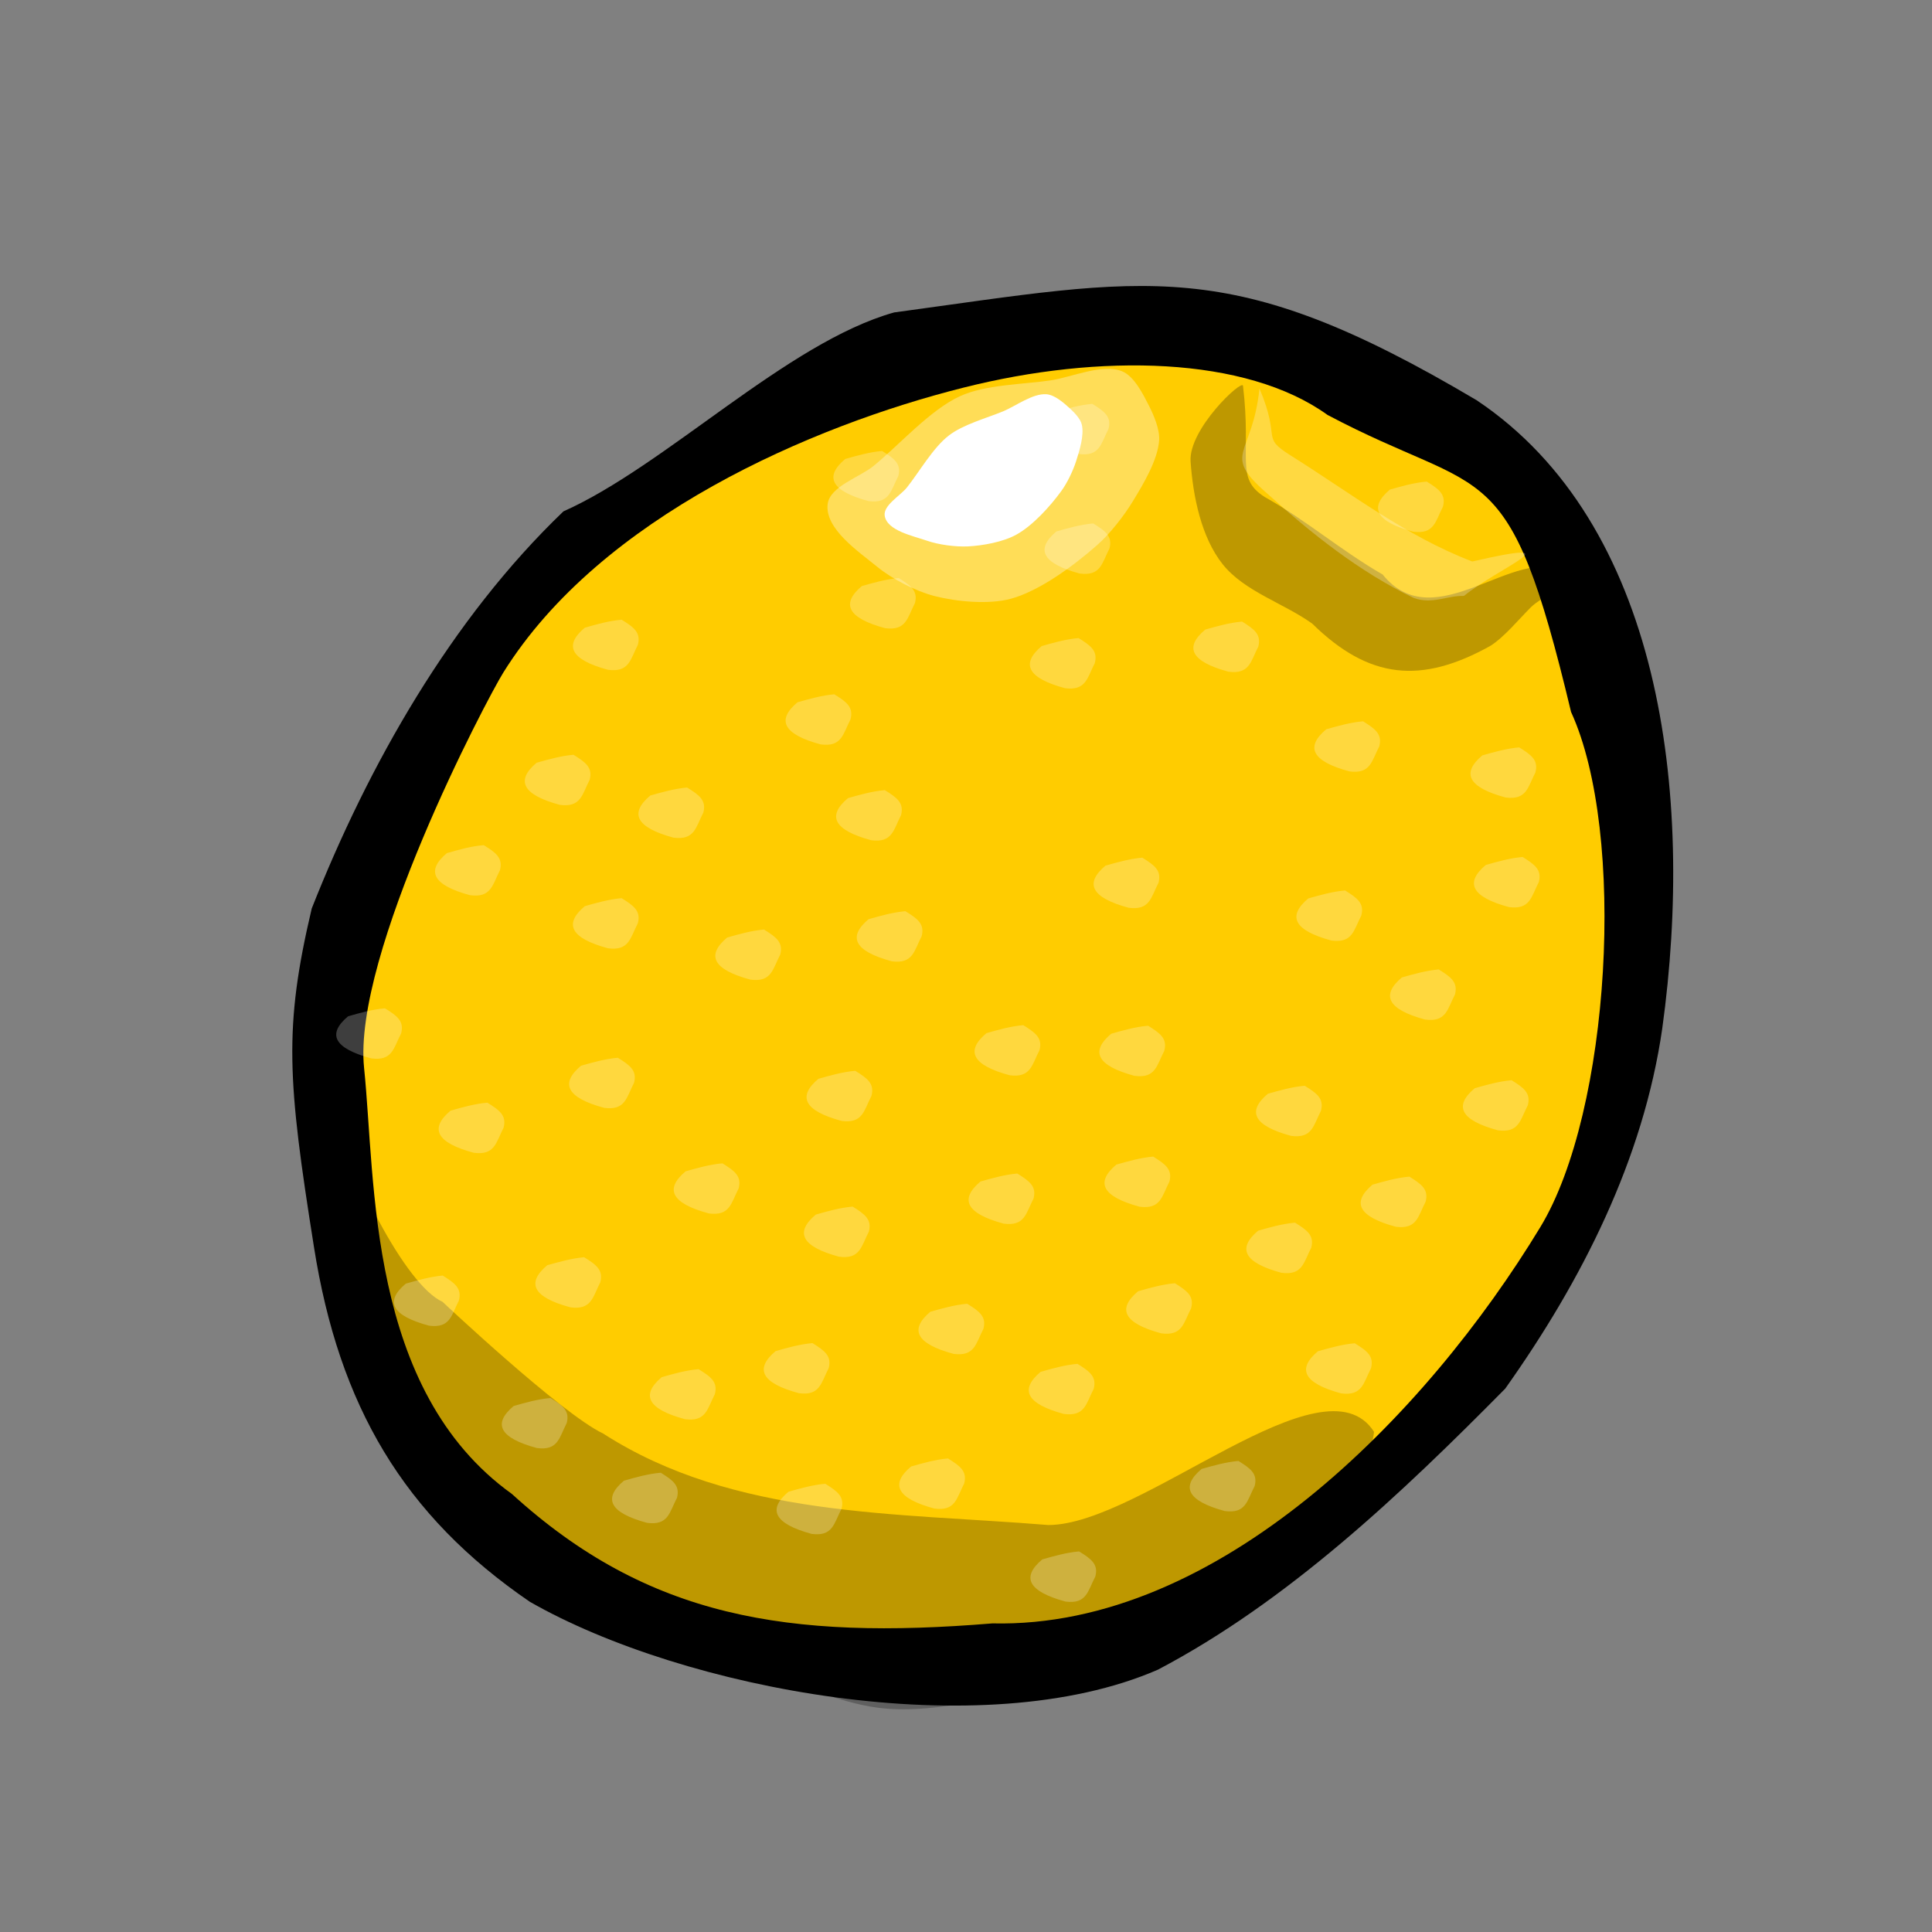
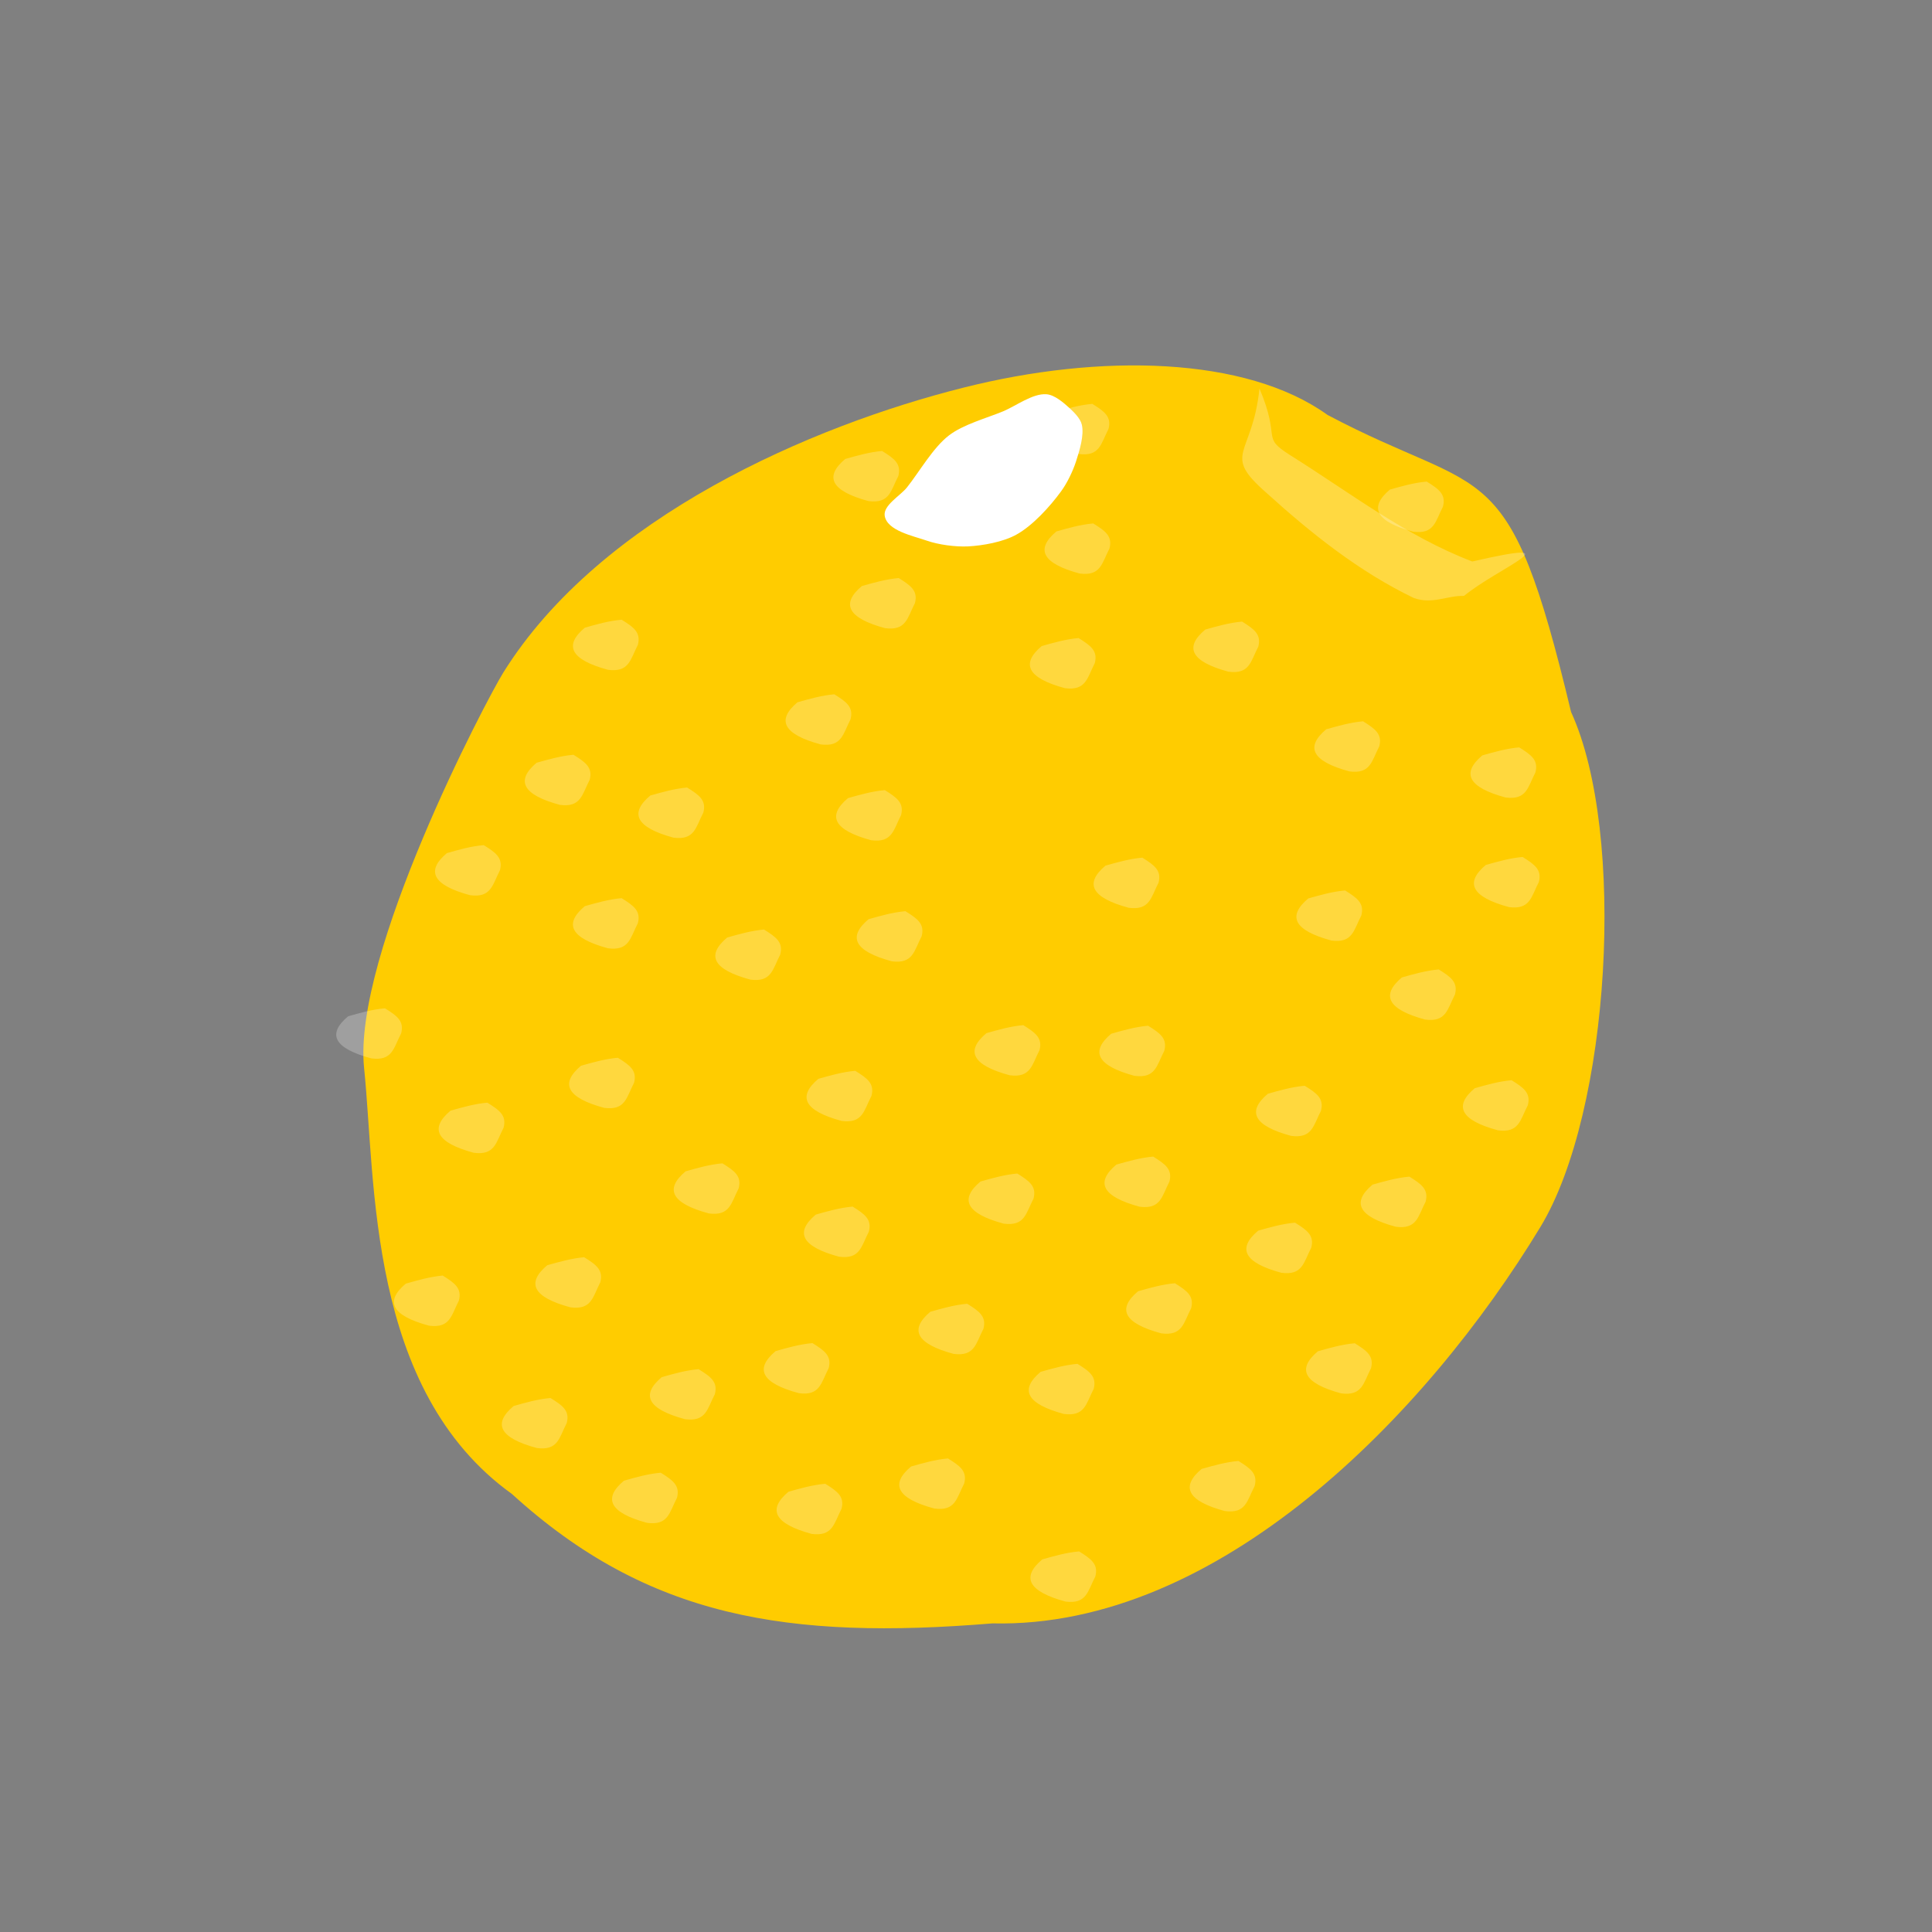
<svg xmlns="http://www.w3.org/2000/svg" viewBox="0 0 128 128" version="1.0">
  <rect x="0" y="0" width="128" height="128" fill="#808080" stroke="none" />
  <g fill-rule="evenodd">
-     <path d="M97.836 26.52c12.184 8.15 14.454 25.98 12.294 41.61-1.25 8.68-5.328 16.718-10.404 23.869-6.869 6.956-14.4 14.096-23.011 18.621-11.644 5.069-31.441 1.322-41.614-4.499-8.347-5.708-12.646-12.976-14.303-23.521-1.755-11.05-2.006-14.51-.145-22.41 3.752-9.5 9.225-19.17 16.675-26.31 6.767-3.01 14.814-11.19 21.908-13.18 16.938-2.3 22.164-3.93 38.6 5.82z" />
+     <path d="M97.836 26.52z" />
    <path d="M104.087 47.17c3.683 8.03 2.613 26.46-2.031 34.12-7.579 12.501-21.343 26.609-36.308 26.264-13.518 1.109-22.833-.371-31.83-8.573-9.605-6.895-9.019-20.741-9.796-28.221-.778-7.49 8.077-24.36 9.229-26.21C39.786 34.24 53.76 28.21 63.84 25.68c9.038-2.28 18.708-2.08 24.111 1.81 10.606 5.62 11.965 2.23 16.136 19.68z" fill="#fc0" />
-     <path d="M69.617 25.2c-1.81.27-4.327.27-6.017 1.05-1.984.91-4.014 3.22-5.723 4.62-.916.75-2.89 1.35-3.041 2.52-.211 1.64 2.058 3.16 3.28 4.16.988.81 2.553 1.62 3.797 1.94 1.456.37 3.565.58 5.054.18 1.913-.52 4.182-2.2 5.702-3.54.851-.74 1.806-1.96 2.397-2.94.682-1.12 1.644-2.72 1.73-4.02.048-.72-.349-1.65-.669-2.28-.399-.78-.98-1.96-1.782-2.29-1.296-.53-3.312.38-4.728.6z" fill="#fff" fill-opacity=".343" />
    <path d="M66.463 27.25c-1.087.45-2.651.87-3.596 1.6-1.047.8-1.956 2.41-2.784 3.45-.445.55-1.575 1.18-1.469 1.87.153.99 1.87 1.33 2.791 1.65.775.27 1.894.42 2.726.38.978-.05 2.329-.29 3.207-.78 1.071-.59 2.23-1.86 2.963-2.87.393-.53.787-1.35.989-1.98.228-.71.551-1.73.382-2.44-.098-.41-.517-.82-.821-1.1-.395-.36-.983-.87-1.521-.91-.9-.07-2.013.77-2.867 1.13z" fill="#fff" />
-     <path d="M69.455 101.037c6.187-.005 18.251-11.391 21.578-6.175-.628 6.162-14.807 14.487-20.153 16.291-3.653 1.027-8.715 2.432-12.486 2.016-3.808-.421-8.466-2.957-11.858-4.737-5.877-3.085-13.406-7.904-18.426-12.247-4.772-4.129-5.479-18.095-6.202-23.295 1.127 4.7 4.947 12.255 7.408 13.356 0 0 7.876 7.419 10.644 8.73 8.678 5.581 19.35 5.23 29.495 6.061zM103.621 37.93c.417.82-1.527 1.63-2.204 2.31-.784.78-1.745 1.96-2.675 2.55-4.578 2.55-8.037 2.22-11.8-1.47-1.867-1.35-4.507-2.13-5.946-3.95-1.402-1.77-1.954-4.46-2.116-6.79-.149-2.15 3.417-5.48 3.472-5.02.579 4.83-.547 6.11 1.443 7.37 2.725 1.52 5.1 3.58 7.807 5.13 3.463 4.31 8.853-2.08 12.019-.13z" fill-opacity=".255" />
    <path d="M97.54 37.2c6.973-1.6 1.779.38-.548 2.28-1.129-.03-2.085.58-3.321.14-3.605-1.73-6.802-4.28-9.758-6.96-3.03-2.65-.939-2.39-.47-6.92 1.46 3.44.051 3.16 2.04 4.42 3.961 2.48 7.665 5.36 12.057 7.04z" fill="#fff" fill-opacity=".255" />
    <g fill="#fff" fill-opacity=".245">
      <path d="M83.357 81.535c-1.401 1.179-.945 2.117 1.537 2.79 1.41.187 1.471-.684 1.98-1.66.213-.813-.27-1.16-1.076-1.66-.843.074-1.659.307-2.441.53zM75.4 85.55c-1.402 1.178-.946 2.116 1.535 2.788 1.41.187 1.472-.683 1.98-1.66.214-.812-.269-1.158-1.074-1.659-.843.074-1.659.308-2.441.53zM73.962 77.157c-1.402 1.18-.946 2.118 1.535 2.79 1.41.187 1.472-.683 1.98-1.66.214-.813-.27-1.159-1.075-1.66-.842.074-1.658.309-2.44.53zM61.638 86.907c-1.401 1.179-.946 2.118 1.537 2.79 1.41.187 1.472-.683 1.98-1.66.212-.813-.27-1.16-1.076-1.66-.842.075-1.659.309-2.44.53zM64.957 78.28c-1.4 1.178-.946 2.118 1.537 2.789 1.41.187 1.472-.683 1.98-1.66.213-.813-.27-1.159-1.076-1.66-.842.075-1.658.308-2.44.53zM68.944 90.888c-1.402 1.18-.946 2.118 1.536 2.789 1.41.187 1.472-.683 1.98-1.66.213-.813-.27-1.158-1.076-1.659-.842.074-1.658.308-2.44.53zM65.353 68.45c-1.402 1.178-.946 2.116 1.536 2.788 1.41.187 1.472-.683 1.981-1.66.212-.812-.27-1.158-1.076-1.659-.843.074-1.658.308-2.44.53zM60.362 97.159c-1.402 1.178-.945 2.114 1.538 2.784 1.407.193 1.472-.68 1.98-1.657.213-.814-.27-1.16-1.076-1.66-.842.074-1.66.31-2.442.533zM54.048 80.47c-1.402 1.178-.947 2.118 1.536 2.789 1.41.187 1.472-.683 1.98-1.659.213-.814-.27-1.16-1.075-1.66-.843.074-1.66.308-2.441.53zM51.386 89.514c-1.402 1.18-.946 2.116 1.538 2.787 1.407.192 1.47-.68 1.978-1.657.213-.813-.27-1.159-1.075-1.66-.843.075-1.66.309-2.441.53zM41.336 98.101c-1.401 1.178-.95 2.122 1.534 2.792 1.411.185 1.472-.681 1.983-1.662.211-.812-.271-1.159-1.076-1.66-.843.073-1.658.307-2.44.53zM34.03 93.152c-1.4 1.177-.944 2.114 1.54 2.784 1.41.185 1.47-.68 1.977-1.655.216-.819-.27-1.158-1.076-1.659-.842.073-1.658.306-2.44.53zM26.884 85.045c-1.402 1.177-.945 2.114 1.538 2.784 1.411.185 1.472-.681 1.978-1.655.216-.82-.266-1.166-1.071-1.666-.847.08-1.662.313-2.445.537zM23.062 67.333c-1.404 1.177-.95 2.115 1.533 2.787 1.412.188 1.474-.682 1.983-1.658.21-.814-.27-1.159-1.073-1.658-.848.071-1.663.305-2.443.529zM29.848 73.585c-1.402 1.18-.947 2.118 1.536 2.789 1.41.187 1.472-.683 1.98-1.66.213-.813-.27-1.158-1.076-1.659-.842.074-1.658.308-2.44.53zM36.258 83.823c-1.406 1.185-.95 2.122 1.534 2.791 1.411.186 1.472-.68 1.978-1.655.216-.819-.266-1.165-1.071-1.666-.847.08-1.663.314-2.44.53zM43.842 91.24c-1.401 1.178-.945 2.115 1.539 2.785 1.41.185 1.471-.68 1.978-1.655.216-.819-.271-1.158-1.077-1.659-.842.073-1.657.306-2.44.53zM52.236 98.833c-1.4 1.178-.944 2.115 1.535 2.792 1.41.185 1.475-.688 1.982-1.663.212-.81-.271-1.158-1.076-1.658-.842.073-1.658.306-2.441.529zM69.052 103.315c-1.4 1.178-.944 2.115 1.534 2.792 1.411.185 1.476-.689 1.983-1.662.213-.814-.27-1.16-1.076-1.66-.843.073-1.658.307-2.44.53zM79.608 97.323c-1.402 1.178-.946 2.117 1.536 2.788 1.41.188 1.472-.682 1.98-1.659.213-.813-.27-1.16-1.075-1.66-.843.075-1.659.308-2.441.53zM87.315 89.524c-1.401 1.18-.946 2.118 1.537 2.79 1.41.187 1.472-.683 1.98-1.66.213-.813-.27-1.158-1.076-1.659-.843.074-1.659.308-2.44.53zM90.934 78.485c-1.4 1.18-.946 2.118 1.537 2.79 1.41.187 1.472-.683 1.98-1.66.213-.813-.271-1.159-1.076-1.66-.843.075-1.659.308-2.44.53zM92.878 64.758c-1.402 1.179-.946 2.117 1.537 2.79 1.41.187 1.472-.683 1.98-1.66.212-.813-.27-1.16-1.076-1.66-.842.075-1.658.308-2.44.53zM86.675 59.525c-1.402 1.179-.947 2.117 1.536 2.788 1.41.188 1.471-.682 1.98-1.658.213-.814-.27-1.16-1.076-1.66-.843.074-1.658.308-2.44.53zM84 72.464c-1.4 1.179-.945 2.118 1.537 2.79 1.41.187 1.472-.684 1.98-1.66.213-.813-.27-1.159-1.076-1.66-.842.074-1.658.309-2.44.53zM73.622 68.487c-1.402 1.18-.946 2.117 1.536 2.789 1.41.187 1.473-.683 1.98-1.659.213-.814-.27-1.16-1.075-1.66-.843.074-1.659.308-2.44.53zM57.547 60.898c-1.403 1.18-.947 2.118 1.535 2.79 1.41.186 1.473-.682 1.98-1.66.213-.813-.27-1.159-1.075-1.659-.842.074-1.659.308-2.44.53zM54.221 71.474c-1.401 1.179-.946 2.118 1.537 2.79 1.41.187 1.472-.683 1.98-1.66.212-.814-.27-1.16-1.076-1.66-.842.075-1.658.308-2.44.53zM45.422 77.604c-1.402 1.178-.947 2.117 1.536 2.788 1.41.188 1.472-.682 1.98-1.658.213-.814-.27-1.16-1.076-1.66-.842.074-1.658.308-2.44.53zM38.492 70.61c-1.402 1.178-.947 2.117 1.535 2.788 1.41.187 1.472-.683 1.98-1.66.214-.813-.27-1.159-1.074-1.659-.844.074-1.66.308-2.441.53zM48.176 62.114c-1.401 1.178-.946 2.117 1.536 2.788 1.41.188 1.473-.682 1.98-1.658.213-.814-.27-1.16-1.075-1.66-.842.074-1.659.308-2.44.53zM38.743 60.037c-1.401 1.178-.946 2.118 1.536 2.789 1.41.187 1.472-.683 1.98-1.66.213-.813-.27-1.159-1.075-1.66-.843.075-1.66.309-2.441.53zM29.607 56.522c-1.404 1.177-.943 2.12 1.532 2.787 1.413.188 1.479-.679 1.986-1.657.208-.815-.272-1.16-1.076-1.659-.847.07-1.663.305-2.442.529zM56.18 52.879c-1.401 1.178-.946 2.116 1.536 2.788 1.41.187 1.473-.682 1.981-1.659.212-.813-.27-1.16-1.076-1.66-.843.074-1.658.308-2.44.53zM52.834 46.529c-1.402 1.179-.947 2.117 1.536 2.79 1.41.186 1.472-.683 1.98-1.66.212-.813-.27-1.16-1.076-1.66-.842.074-1.658.308-2.44.53zM57.1 38.828c-1.4 1.178-.945 2.118 1.537 2.789 1.41.187 1.472-.683 1.98-1.66.213-.813-.27-1.159-1.075-1.66-.843.075-1.658.308-2.441.53zM69.017 42.803c-1.402 1.18-.947 2.118 1.535 2.79 1.41.186 1.473-.683 1.981-1.66.212-.813-.27-1.16-1.076-1.66-.842.074-1.658.308-2.44.53zM35.55 50.534c-1.396 1.181-.942 2.119 1.538 2.79 1.41.187 1.472-.684 1.98-1.66.213-.813-.27-1.16-1.075-1.66-.84.077-1.655.31-2.442.53zM43.083 52.706c-1.402 1.179-.946 2.117 1.535 2.79 1.41.186 1.472-.684 1.98-1.66.214-.813-.269-1.16-1.075-1.66-.842.074-1.658.308-2.44.53zM97.705 72.098c-1.402 1.178-.946 2.117 1.536 2.788 1.41.187 1.471-.682 1.98-1.66.213-.812-.27-1.158-1.075-1.658-.843.073-1.659.307-2.441.53zM98.436 57.308c-1.401 1.179-.946 2.117 1.536 2.789 1.41.187 1.472-.683 1.98-1.66.213-.813-.27-1.159-1.075-1.66-.843.074-1.659.308-2.441.53zM98.21 50.045c-1.403 1.18-.947 2.118 1.535 2.79 1.41.186 1.473-.683 1.98-1.66.213-.813-.27-1.159-1.075-1.659-.842.074-1.659.308-2.44.53zM87.864 48.319c-1.402 1.178-.946 2.116 1.536 2.788 1.41.187 1.472-.682 1.98-1.659.213-.813-.27-1.16-1.075-1.66-.842.074-1.659.308-2.441.53zM73.24 57.352c-1.401 1.18-.946 2.118 1.536 2.79 1.41.186 1.472-.683 1.98-1.66.213-.813-.27-1.159-1.075-1.66-.843.074-1.66.308-2.441.53zM69.99 35.208c-1.402 1.18-.947 2.118 1.536 2.789 1.41.187 1.472-.683 1.98-1.659.213-.813-.27-1.159-1.076-1.659-.843.073-1.658.308-2.44.53zM79.849 41.713c-1.402 1.178-.946 2.116 1.536 2.788 1.41.187 1.472-.682 1.98-1.659.213-.813-.27-1.16-1.075-1.66-.843.074-1.659.308-2.441.53zM92.085 32.435c-1.402 1.18-.946 2.118 1.536 2.79 1.41.187 1.472-.683 1.98-1.66.213-.813-.27-1.158-1.076-1.659-.842.074-1.658.307-2.44.53zM69.926 27.287c-1.402 1.179-.947 2.118 1.536 2.79 1.41.186 1.473-.683 1.98-1.66.213-.813-.27-1.16-1.075-1.66-.843.075-1.659.309-2.441.53zM56 30.408c-1.402 1.179-.946 2.117 1.536 2.79 1.41.186 1.472-.683 1.98-1.66.213-.813-.27-1.16-1.076-1.66-.842.074-1.658.308-2.44.53zM38.744 41.588c-1.404 1.177-.942 2.119 1.533 2.787 1.413.188 1.479-.679 1.985-1.657.209-.815-.271-1.16-1.075-1.66-.847.071-1.663.305-2.443.53z" />
    </g>
  </g>
</svg>